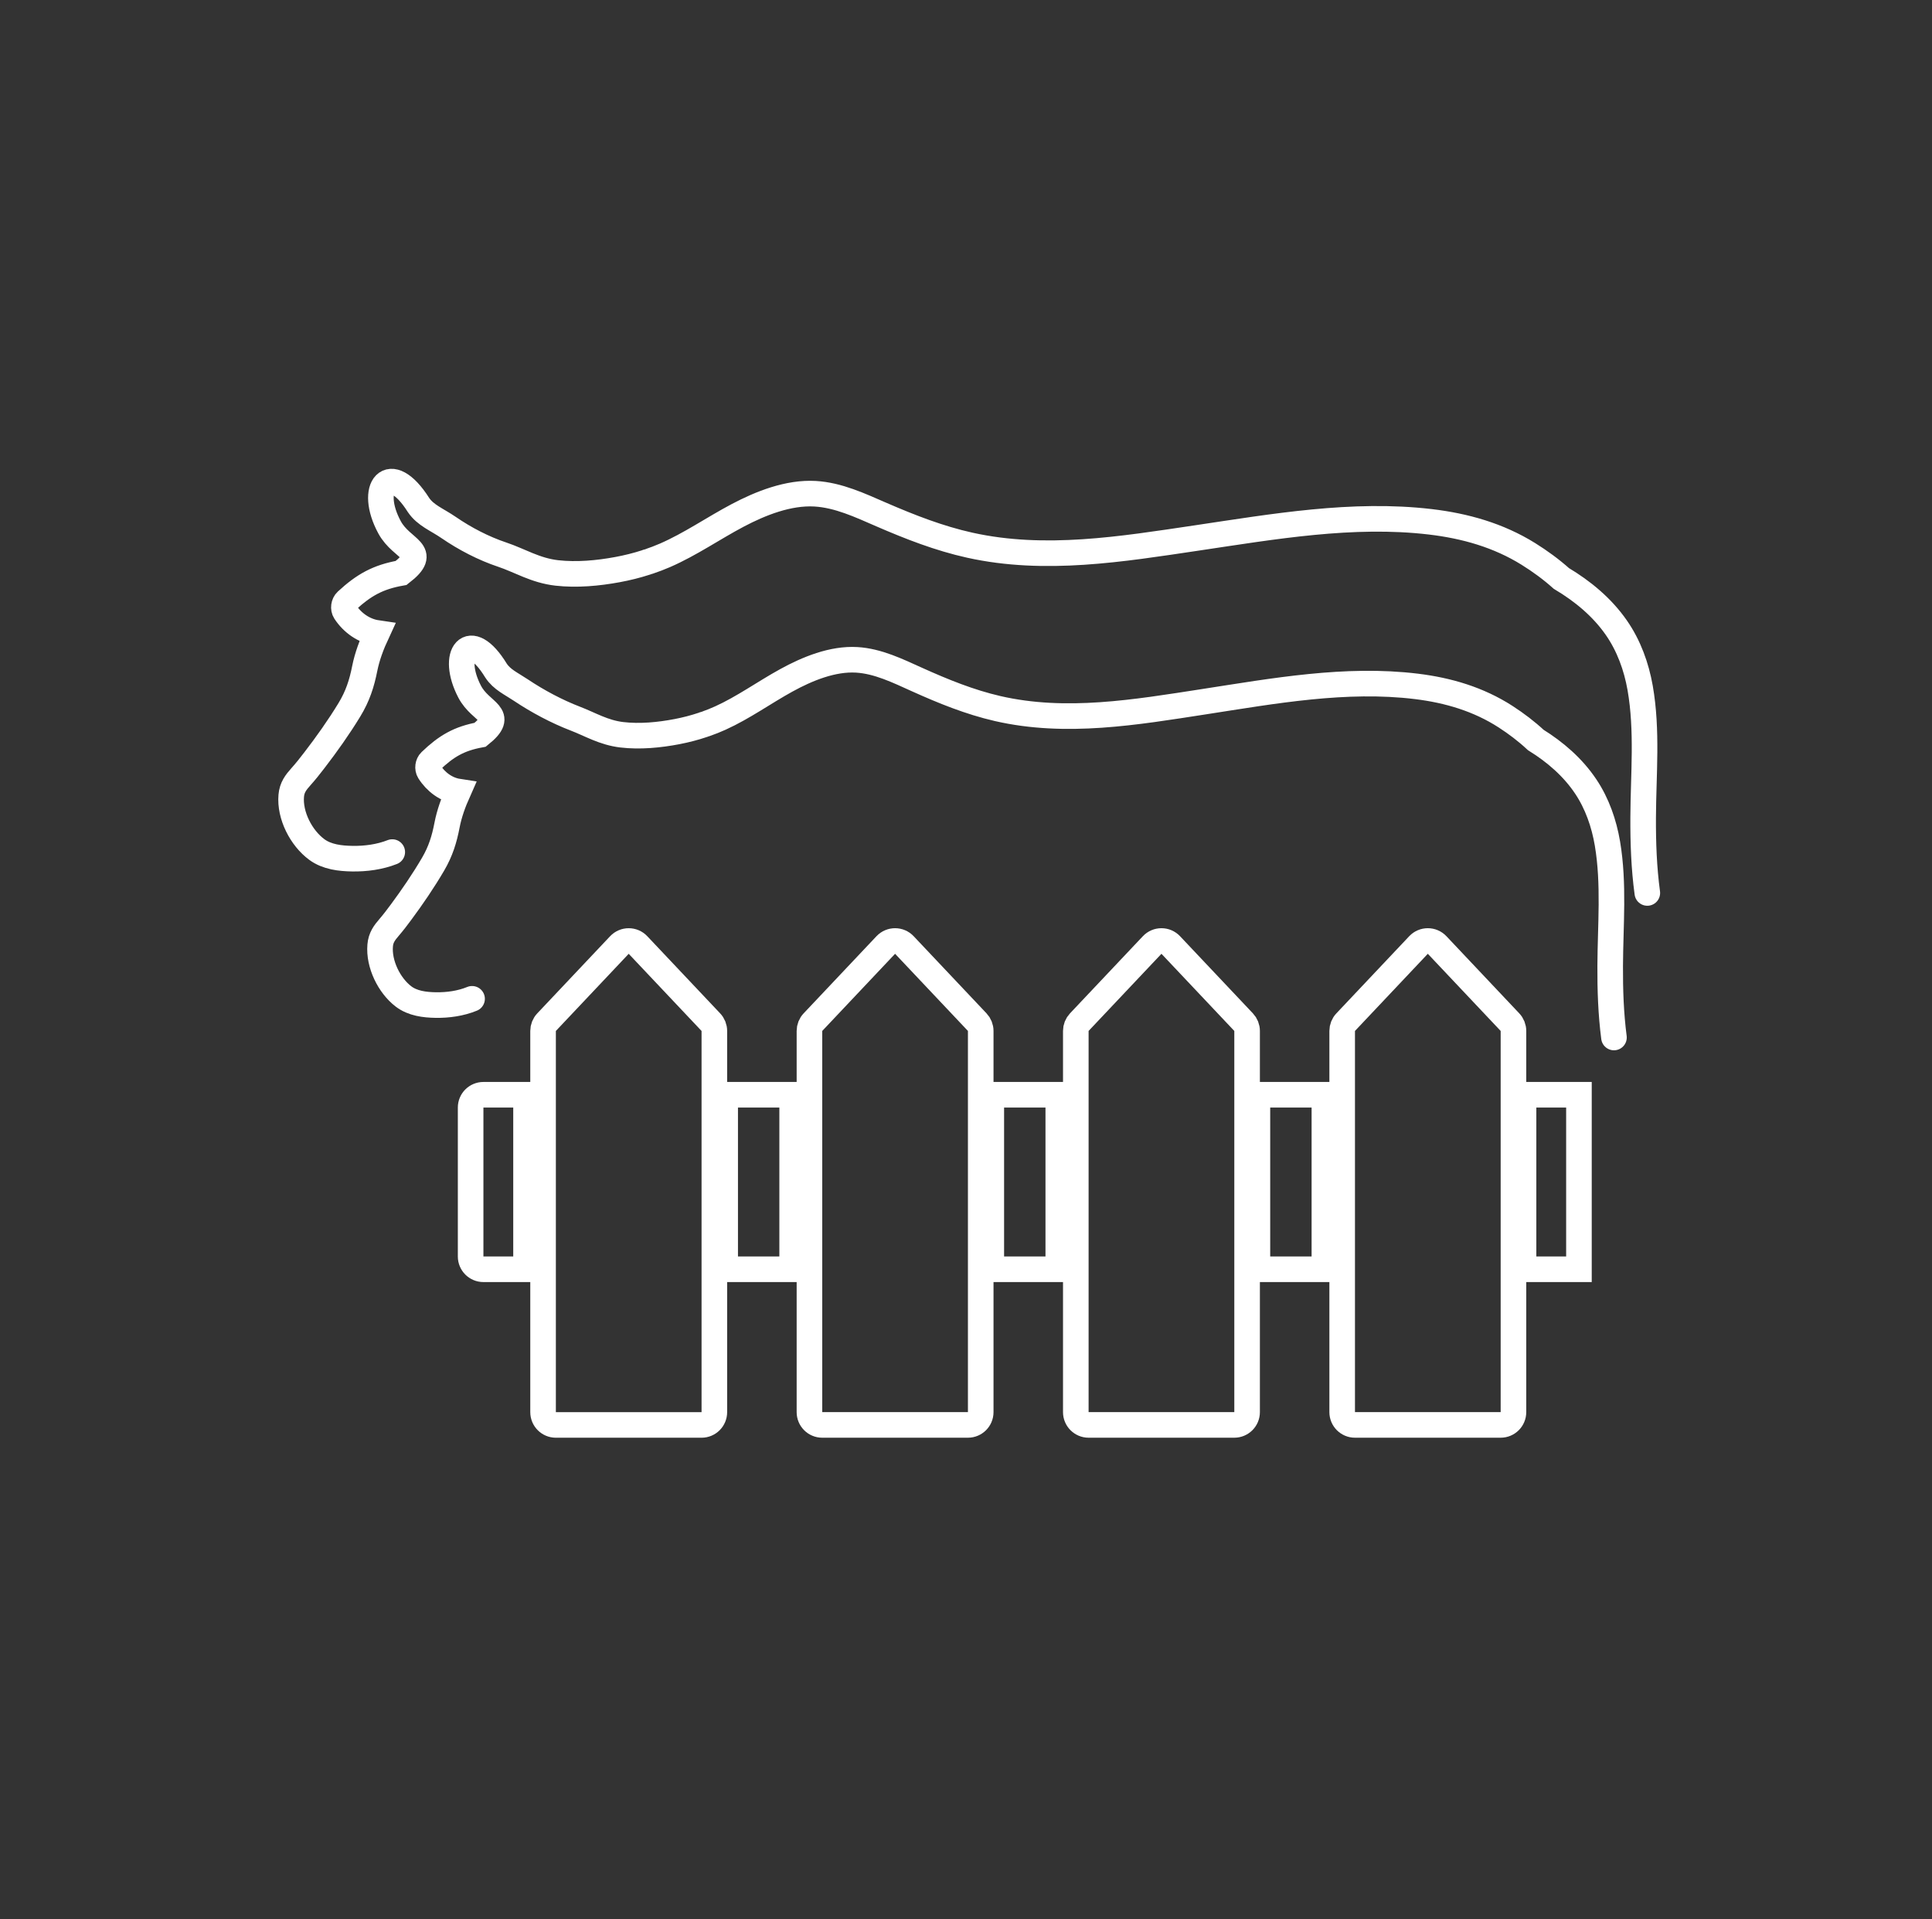
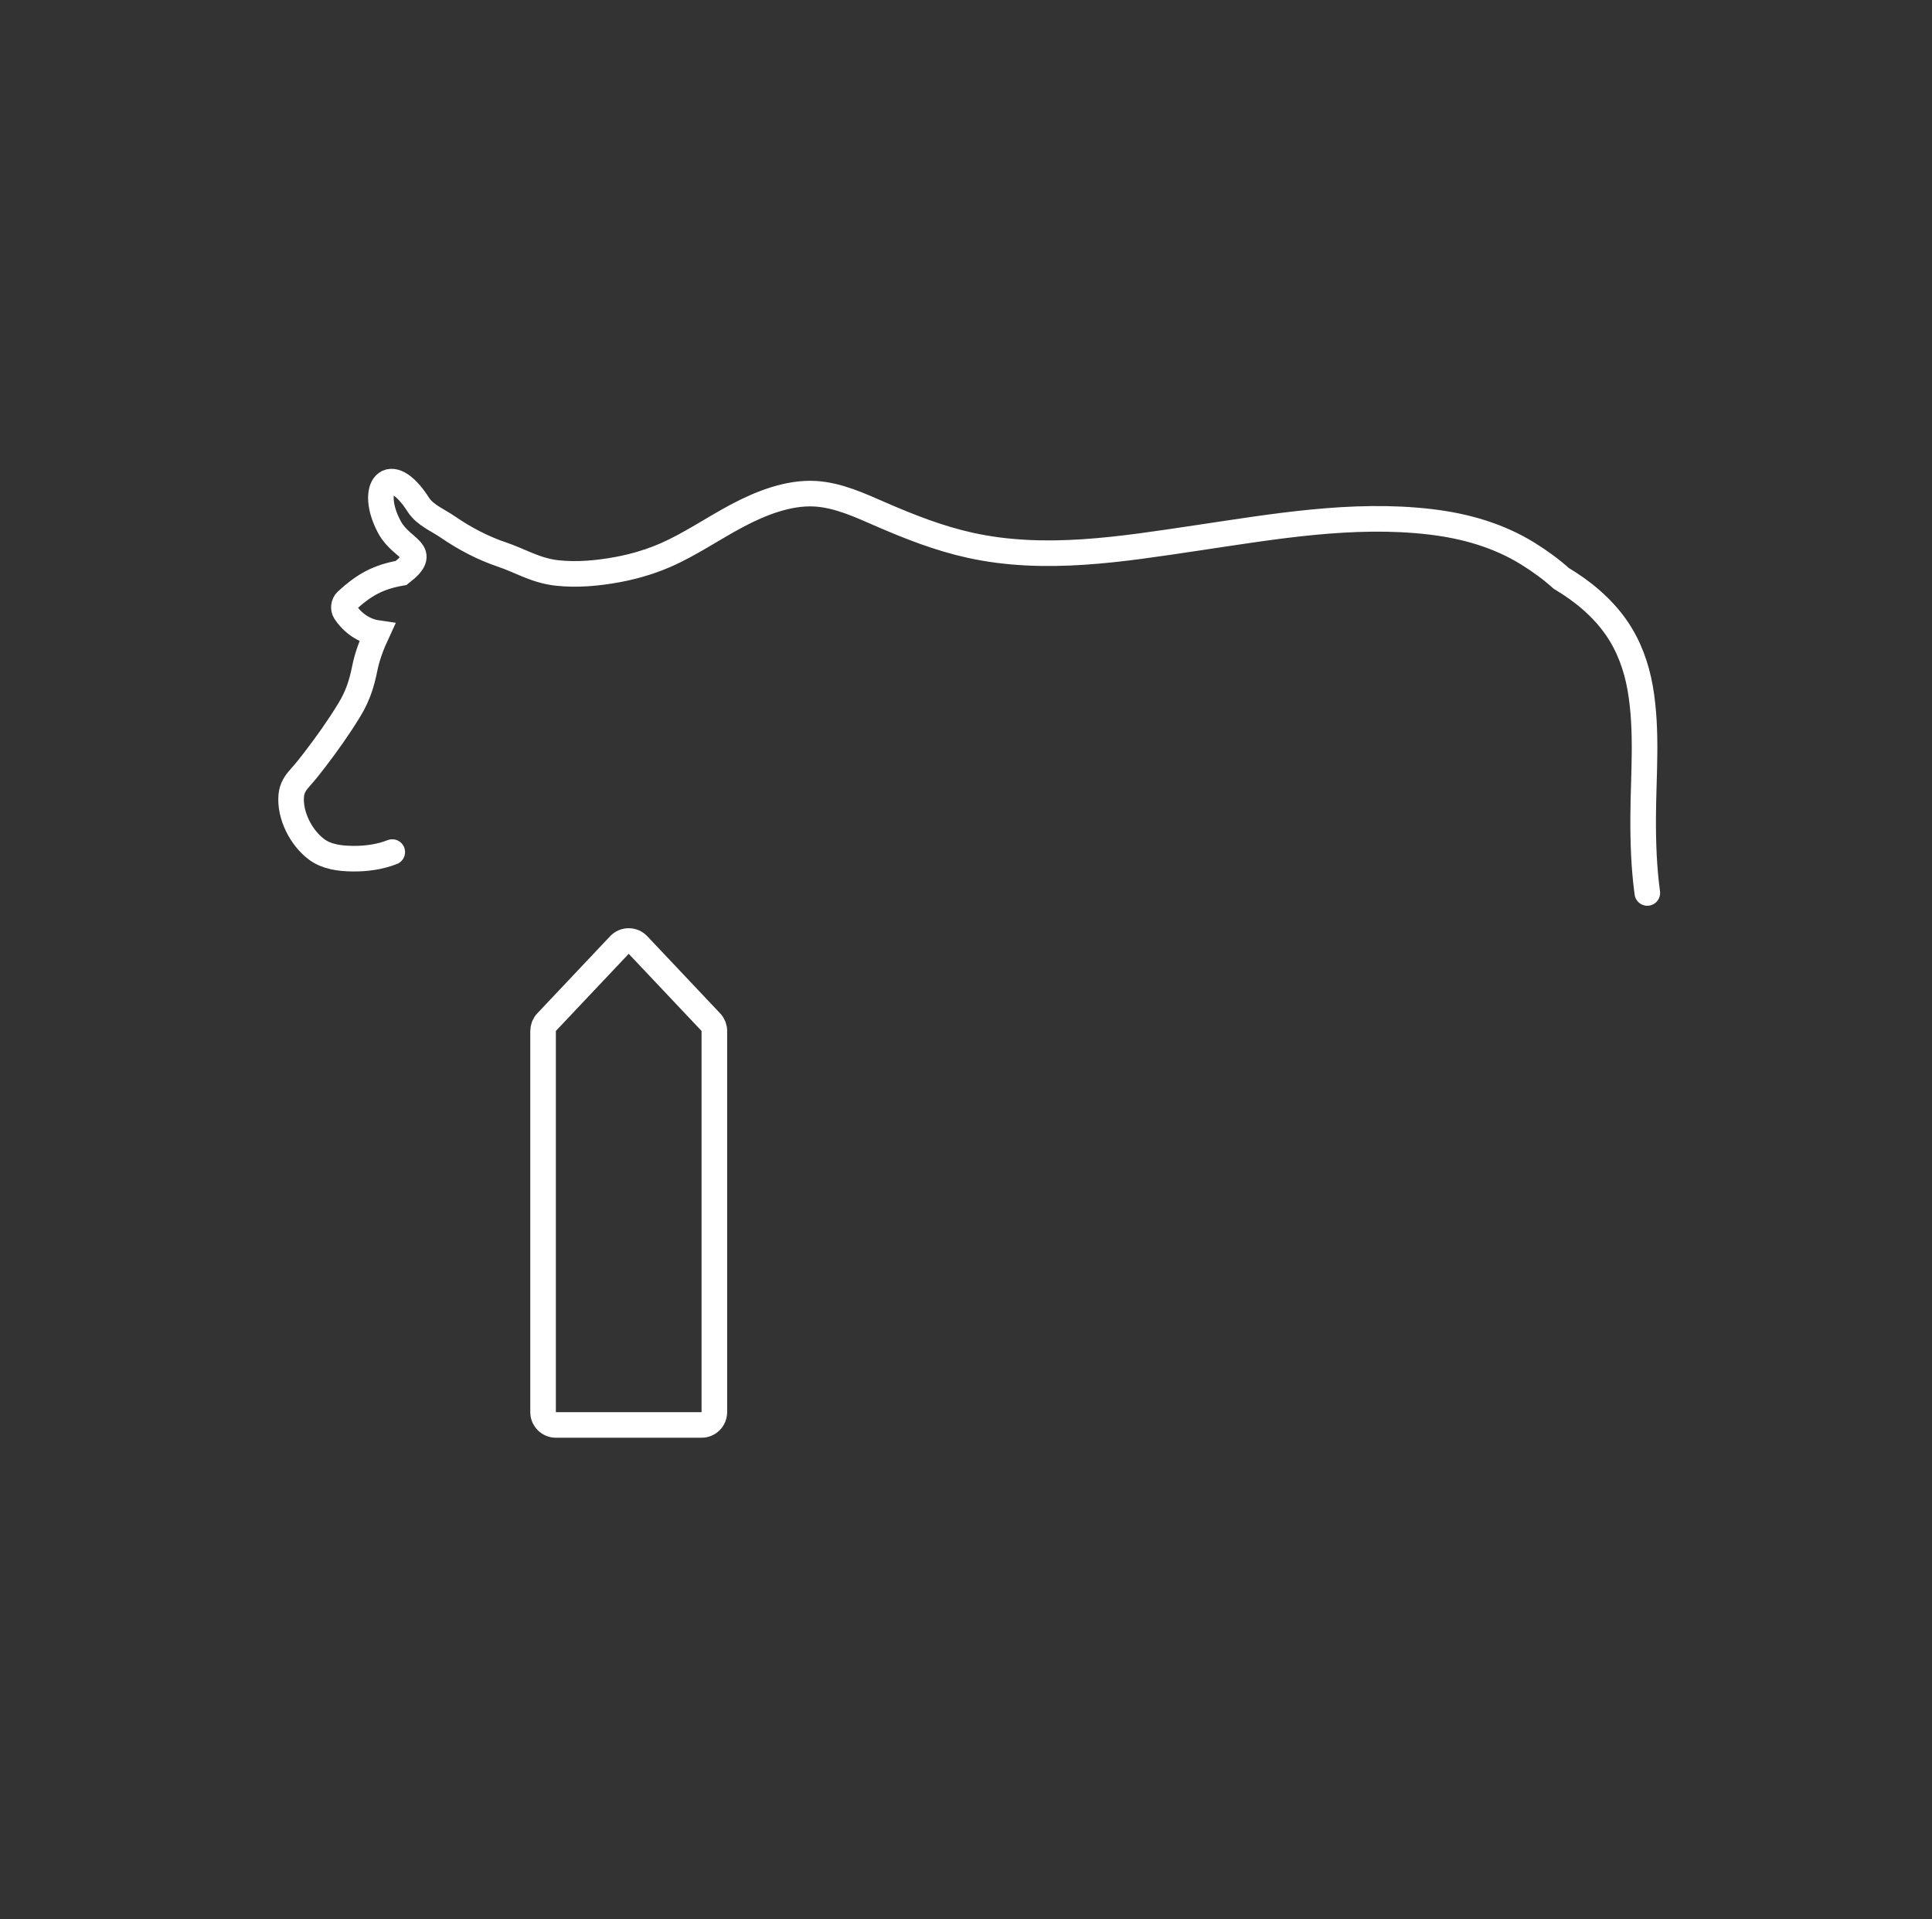
<svg xmlns="http://www.w3.org/2000/svg" width="151" height="150" viewBox="0 0 151 150" fill="none">
  <rect x="0" y="0" width="151" height="150" fill="#333333" stroke="none" />
  <path d="M55.559 79.884C55.735 80.069 55.832 80.315 55.832 80.57V110.361C55.832 110.913 55.385 111.361 54.832 111.361H43.445C42.892 111.361 42.445 110.913 42.445 110.361V80.57C42.445 80.315 42.542 80.069 42.718 79.884L48.411 73.855C48.806 73.437 49.471 73.437 49.865 73.855L55.559 79.884Z" stroke="white" stroke-width="2" />
-   <path d="M97.197 79.883C97.372 80.068 97.47 80.314 97.47 80.569V110.36C97.47 110.912 97.022 111.36 96.47 111.36H85.082C84.53 111.36 84.082 110.912 84.082 110.36V80.569C84.082 80.314 84.18 80.068 84.355 79.883L90.049 73.854C90.444 73.436 91.108 73.436 91.503 73.854L97.197 79.883Z" stroke="white" stroke-width="2" />
-   <path d="M76.378 79.883C76.553 80.068 76.651 80.314 76.651 80.569V110.36C76.651 110.912 76.204 111.36 75.651 111.36H64.264C63.711 111.36 63.264 110.912 63.264 110.36V80.569C63.264 80.314 63.361 80.068 63.537 79.883L69.23 73.854C69.625 73.436 70.29 73.436 70.684 73.854L76.378 79.883Z" stroke="white" stroke-width="2" />
-   <path d="M118.015 79.883C118.191 80.068 118.288 80.314 118.288 80.569V110.36C118.288 110.912 117.841 111.36 117.288 111.36H105.901C105.348 111.36 104.901 110.912 104.901 110.36V80.569C104.901 80.314 104.998 80.068 105.174 79.883L110.867 73.854C111.262 73.436 111.927 73.436 112.322 73.854L118.015 79.883Z" stroke="white" stroke-width="2" />
-   <path d="M126.143 81.082C125.902 79.231 125.839 77.359 125.848 75.492C125.863 72.313 126.165 69.079 125.634 65.927C125.367 64.348 124.829 62.8 123.941 61.472C122.929 59.958 121.552 58.775 120.031 57.83C119.303 57.154 118.508 56.551 117.68 56.015C115.557 54.643 113.188 53.947 110.71 53.643C105.189 52.967 99.545 53.998 94.096 54.84C88.766 55.663 83.314 56.603 77.97 55.374C75.785 54.871 73.719 54.03 71.675 53.109C70.175 52.433 68.624 51.667 66.961 51.568C65.066 51.456 63.096 52.27 61.458 53.17C59.719 54.125 58.105 55.3 56.295 56.119C55.914 56.292 55.526 56.445 55.131 56.583C55.128 56.584 55.125 56.585 55.121 56.585C55.054 56.598 54.997 56.62 54.945 56.646C54.279 56.87 53.597 57.046 52.91 57.178C51.518 57.445 50.014 57.589 48.603 57.424C47.182 57.258 46.123 56.605 44.976 56.166C43.518 55.607 42.015 54.806 40.718 53.937C39.952 53.425 39.227 53.113 38.763 52.401C36.704 49.029 35.18 51.137 36.708 54.057C37.593 55.749 39.586 55.773 37.527 57.424C35.875 57.728 34.877 58.311 33.642 59.497C33.443 59.688 33.394 60.053 33.542 60.29C34.062 61.121 34.893 61.721 35.81 61.861C35.433 62.706 35.111 63.589 34.94 64.482C34.728 65.589 34.439 66.53 33.849 67.538C33.088 68.837 32.236 70.084 31.343 71.29C31.044 71.694 30.74 72.096 30.412 72.476C30.035 72.913 29.764 73.281 29.713 73.89C29.59 75.341 30.412 77.015 31.534 77.872C32.249 78.419 33.188 78.533 34.058 78.547C35.008 78.562 36.01 78.423 36.896 78.059" stroke="white" stroke-width="2" stroke-linecap="round" />
  <path d="M128.75 69.786C128.485 67.83 128.415 65.85 128.425 63.877C128.441 60.516 128.774 57.098 128.19 53.765C127.896 52.096 127.305 50.459 126.329 49.056C125.217 47.455 123.704 46.205 122.031 45.206C121.231 44.492 120.358 43.854 119.448 43.288C117.114 41.837 114.511 41.101 111.787 40.78C105.719 40.065 99.515 41.155 93.527 42.045C87.668 42.915 81.676 43.909 75.802 42.609C73.401 42.078 71.131 41.188 68.884 40.215C67.235 39.501 65.53 38.691 63.703 38.586C61.62 38.468 59.455 39.328 57.654 40.279C55.743 41.289 53.969 42.531 51.98 43.398C51.561 43.58 51.134 43.742 50.701 43.888C50.697 43.889 50.694 43.89 50.69 43.89C50.616 43.903 50.553 43.926 50.496 43.954C49.763 44.191 49.014 44.377 48.259 44.516C46.73 44.799 45.076 44.951 43.526 44.777C41.844 44.588 40.624 43.803 39.248 43.344C37.796 42.86 36.334 42.099 35.072 41.232C34.153 40.601 33.263 40.283 32.71 39.467C30.447 35.901 28.772 38.131 30.451 41.218C31.424 43.006 33.615 43.032 31.352 44.777C29.536 45.098 28.439 45.715 27.081 46.968C26.863 47.17 26.809 47.556 26.971 47.806C27.544 48.684 28.456 49.319 29.465 49.467C29.05 50.36 28.697 51.293 28.508 52.237C28.276 53.408 27.958 54.403 27.309 55.469C26.473 56.842 25.536 58.16 24.555 59.435C24.227 59.862 23.892 60.287 23.531 60.689C23.117 61.151 22.82 61.54 22.763 62.184C22.628 63.717 23.532 65.487 24.765 66.394C25.551 66.972 26.583 67.092 27.539 67.106C28.584 67.123 29.684 66.976 30.658 66.591" stroke="white" stroke-width="2" stroke-linecap="round" />
-   <path d="M123.406 85.557V99.196H119.076V85.557H123.406ZM36.783 98.196V86.557C36.783 86.004 37.23 85.557 37.783 85.557H41.113V99.196H37.783C37.23 99.196 36.783 98.748 36.783 98.196ZM56.678 99.196V85.557H61.912V99.196H56.678ZM77.477 99.196V85.557H82.712V99.196H77.477ZM98.276 99.196V85.557H103.511V99.196H98.276Z" stroke="white" stroke-width="2" />
</svg>